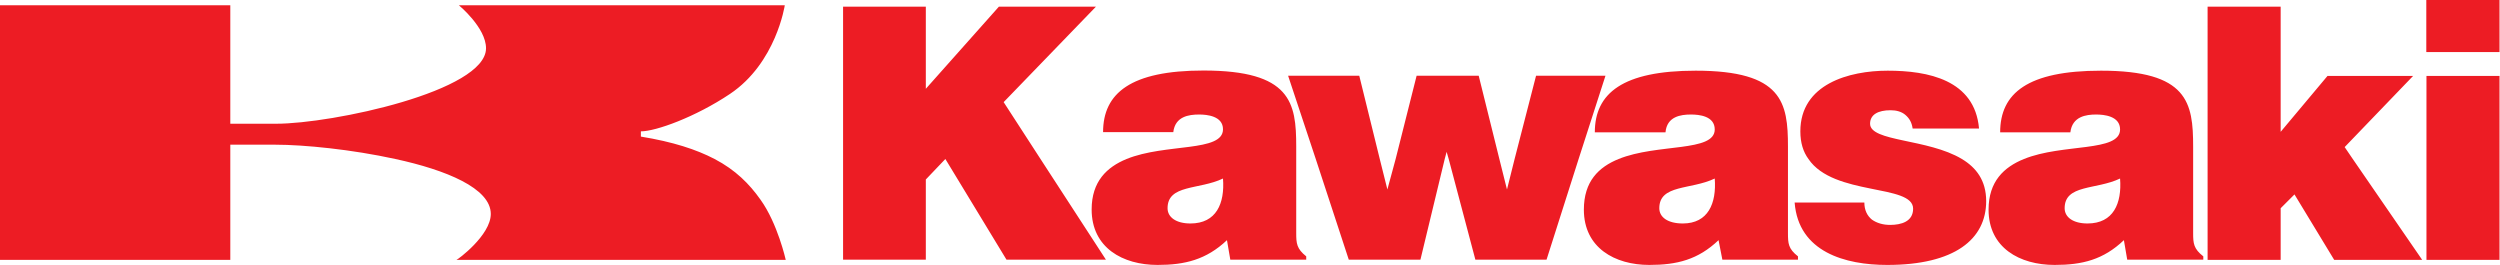
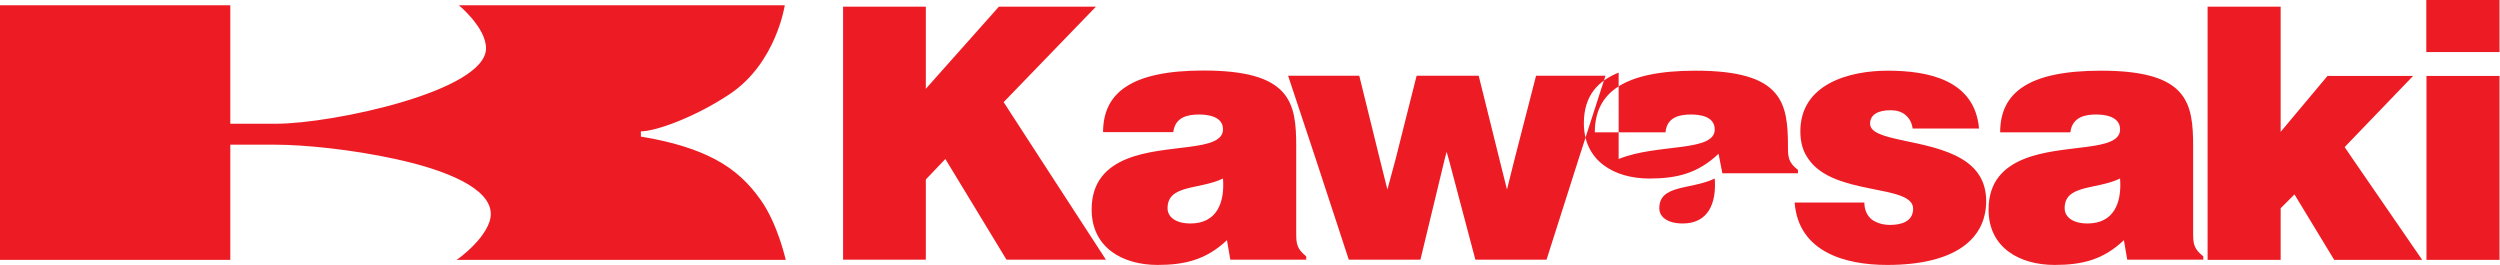
<svg xmlns="http://www.w3.org/2000/svg" version="1.2" viewBox="0 0 1574 167" width="1574" height="167">
  <title>Kawasaki_Heavy_Industries_Logo</title>
  <style>
		.s0 { fill: #ed1c24 } 
	</style>
  <g>
-     <path fill-rule="evenodd" class="s0" d="m0 3.3h145v74.6h28.9c35.2 0 132.1-20.5 132.1-47.5 0-13-17.1-27.1-17.1-27.1h205.2c0 0-5.4 36.4-34.6 55.9-21.7 14.5-46.6 23.5-56 23.5v3.3c20.2 3.3 34.9 8.1 46.4 14.1 13.2 6.9 21.9 15.7 28.9 25.6 10.8 15 15.9 37.9 15.9 37.9h-207.3c0.6 0 21.6-15.4 21.6-28.9 0-16.2-28.2-27.7-60.1-34.6-27.4-6-57.5-9-75.6-9h-28.3v72.5h-145zm530.8 96.8v-95.9h52.1v51.7l46-51.7h61.1l-58.1 60.1 23.2 35.8 41.2 63.4h-62.6l-38.5-63.4-12.3 12.9v50.5h-52.1v-63.4zm178.5 0c24.6-10 60.7-4.2 60.7-18.7 0-8.4-10.2-9.3-15-9.3-6.6 0-15.1 1.2-16.3 11.1h-44.2c0-24.6 17.5-38.8 63.2-38.8 55.1 0 58.4 20.2 58.4 47.8v54.5c0 6.6 0.3 9.9 6.3 14.7v2.1h-47.8l-2.1-12.3c-13 12.3-26.5 15.6-43.7 15.6-21.9 0-41.5-10.8-41.5-34.9 0-17.7 9.6-26.7 22-31.8zm119.1 0l-17.4-52.4h44.8l12.9 52.4 4.8 19.2 5.2-19.2 13.2-52.4h39.1l13 52.4 4.8 19.2 4.8-19.2 13.5-52.4h43.7l-16.9 52.4-20.2 63.4h-44.8l-16.8-63.4-1.3-4.5-1.2 4.5-15.3 63.4h-45.1zm190.7 0c24.4-9.9 60.5-4.2 60.5-18.6 0-8.5-9.9-9.4-15-9.4-6.4 0-15.1 1.2-16 11.2h-44.5c0-24.7 17.7-38.8 63.5-38.8 54.7 0 58.1 20.1 58.1 47.8v54.4c0 6.6 0.2 9.9 6.3 14.7v2.1h-47.6l-2.4-12.3c-12.9 12.3-26.2 15.6-43.6 15.6-21.7 0-41.2-10.8-41.2-34.8 0-17.8 9.3-26.8 21.9-31.9zm119.5 0c-3.3-4.5-5.1-10.2-5.1-17.4 0-29.8 30.7-38.2 55-38.2 25.3 0 54.8 5.7 57.5 36.4h-41.8c-0.6-4-2.1-6.4-4.5-8.5-2.4-2.1-5.7-3-9.4-3-7.8 0-12.9 2.7-12.9 8.5 0 11.4 36.4 9.3 57.8 22.2 9 5.4 15.3 13.5 15.3 26.5 0 24-19.8 40.2-62.3 40.2-26.4 0-55.9-8.1-58.3-39.3h43.9c0 4.8 1.8 8.4 4.8 10.8 3 2.1 6.9 3.3 11.4 3.3 7 0 14.5-2.1 14.5-10.2 0-15.7-50-7.8-65.9-31.3zm135.7 0c24.4-9.9 60.5-4.2 60.5-18.6 0-8.5-10.2-9.4-15.1-9.4-6.3 0-15 1.2-16.2 11.2h-44.2c0-24.7 17.4-38.8 63.5-38.8 54.7 0 58 20.1 58 47.8v54.4c0 6.6 0.3 9.9 6.4 14.7v2.1h-47.9l-2.1-12.3c-12.9 12.3-26.2 15.6-43.6 15.6-22 0-41.6-10.8-41.6-34.8 0-17.8 9.7-26.8 22.3-31.9zm115.6 0v-95.9h46v78.8l29.5-35.2h53.9l-43.1 44.8 5.1 7.5 43.7 63.5h-55.4l-25-41.2-8.7 8.7v32.5h-46v-63.5zm183.8-52.3v115.8h-46v-115.8zm0-47.8v32.8h-46.1v-32.8zm-238.9 112.4c-15.1 7.2-34.9 3.6-34.9 18.7 0 5.7 5.4 9.6 14.4 9.6 16.3 0 21.7-12.6 20.5-28.3zm-255.2 0c-15 7.2-34.9 3.6-34.9 18.7 0 5.7 5.4 9.6 14.8 9.6 15.9 0 21.3-12.6 20.1-28.3zm-309.6 0c-15.1 7.2-34.9 3.6-34.9 18.7 0 5.7 5.4 9.6 14.4 9.6 16.3 0 21.7-12.6 20.5-28.3z" />
+     <path fill-rule="evenodd" class="s0" d="m0 3.3h145v74.6h28.9c35.2 0 132.1-20.5 132.1-47.5 0-13-17.1-27.1-17.1-27.1h205.2c0 0-5.4 36.4-34.6 55.9-21.7 14.5-46.6 23.5-56 23.5v3.3c20.2 3.3 34.9 8.1 46.4 14.1 13.2 6.9 21.9 15.7 28.9 25.6 10.8 15 15.9 37.9 15.9 37.9h-207.3c0.6 0 21.6-15.4 21.6-28.9 0-16.2-28.2-27.7-60.1-34.6-27.4-6-57.5-9-75.6-9h-28.3v72.5h-145zm530.8 96.8v-95.9h52.1v51.7l46-51.7h61.1l-58.1 60.1 23.2 35.8 41.2 63.4h-62.6l-38.5-63.4-12.3 12.9v50.5h-52.1v-63.4zm178.5 0c24.6-10 60.7-4.2 60.7-18.7 0-8.4-10.2-9.3-15-9.3-6.6 0-15.1 1.2-16.3 11.1h-44.2c0-24.6 17.5-38.8 63.2-38.8 55.1 0 58.4 20.2 58.4 47.8v54.5c0 6.6 0.3 9.9 6.3 14.7v2.1h-47.8l-2.1-12.3c-13 12.3-26.5 15.6-43.7 15.6-21.9 0-41.5-10.8-41.5-34.9 0-17.7 9.6-26.7 22-31.8zm119.1 0l-17.4-52.4h44.8l12.9 52.4 4.8 19.2 5.2-19.2 13.2-52.4h39.1l13 52.4 4.8 19.2 4.8-19.2 13.5-52.4h43.7l-16.9 52.4-20.2 63.4h-44.8l-16.8-63.4-1.3-4.5-1.2 4.5-15.3 63.4h-45.1zm190.7 0c24.4-9.9 60.5-4.2 60.5-18.6 0-8.5-9.9-9.4-15-9.4-6.4 0-15.1 1.2-16 11.2h-44.5c0-24.7 17.7-38.8 63.5-38.8 54.7 0 58.1 20.1 58.1 47.8c0 6.6 0.2 9.9 6.3 14.7v2.1h-47.6l-2.4-12.3c-12.9 12.3-26.2 15.6-43.6 15.6-21.7 0-41.2-10.8-41.2-34.8 0-17.8 9.3-26.8 21.9-31.9zm119.5 0c-3.3-4.5-5.1-10.2-5.1-17.4 0-29.8 30.7-38.2 55-38.2 25.3 0 54.8 5.7 57.5 36.4h-41.8c-0.6-4-2.1-6.4-4.5-8.5-2.4-2.1-5.7-3-9.4-3-7.8 0-12.9 2.7-12.9 8.5 0 11.4 36.4 9.3 57.8 22.2 9 5.4 15.3 13.5 15.3 26.5 0 24-19.8 40.2-62.3 40.2-26.4 0-55.9-8.1-58.3-39.3h43.9c0 4.8 1.8 8.4 4.8 10.8 3 2.1 6.9 3.3 11.4 3.3 7 0 14.5-2.1 14.5-10.2 0-15.7-50-7.8-65.9-31.3zm135.7 0c24.4-9.9 60.5-4.2 60.5-18.6 0-8.5-10.2-9.4-15.1-9.4-6.3 0-15 1.2-16.2 11.2h-44.2c0-24.7 17.4-38.8 63.5-38.8 54.7 0 58 20.1 58 47.8v54.4c0 6.6 0.3 9.9 6.4 14.7v2.1h-47.9l-2.1-12.3c-12.9 12.3-26.2 15.6-43.6 15.6-22 0-41.6-10.8-41.6-34.8 0-17.8 9.7-26.8 22.3-31.9zm115.6 0v-95.9h46v78.8l29.5-35.2h53.9l-43.1 44.8 5.1 7.5 43.7 63.5h-55.4l-25-41.2-8.7 8.7v32.5h-46v-63.5zm183.8-52.3v115.8h-46v-115.8zm0-47.8v32.8h-46.1v-32.8zm-238.9 112.4c-15.1 7.2-34.9 3.6-34.9 18.7 0 5.7 5.4 9.6 14.4 9.6 16.3 0 21.7-12.6 20.5-28.3zm-255.2 0c-15 7.2-34.9 3.6-34.9 18.7 0 5.7 5.4 9.6 14.8 9.6 15.9 0 21.3-12.6 20.1-28.3zm-309.6 0c-15.1 7.2-34.9 3.6-34.9 18.7 0 5.7 5.4 9.6 14.4 9.6 16.3 0 21.7-12.6 20.5-28.3z" />
  </g>
</svg>